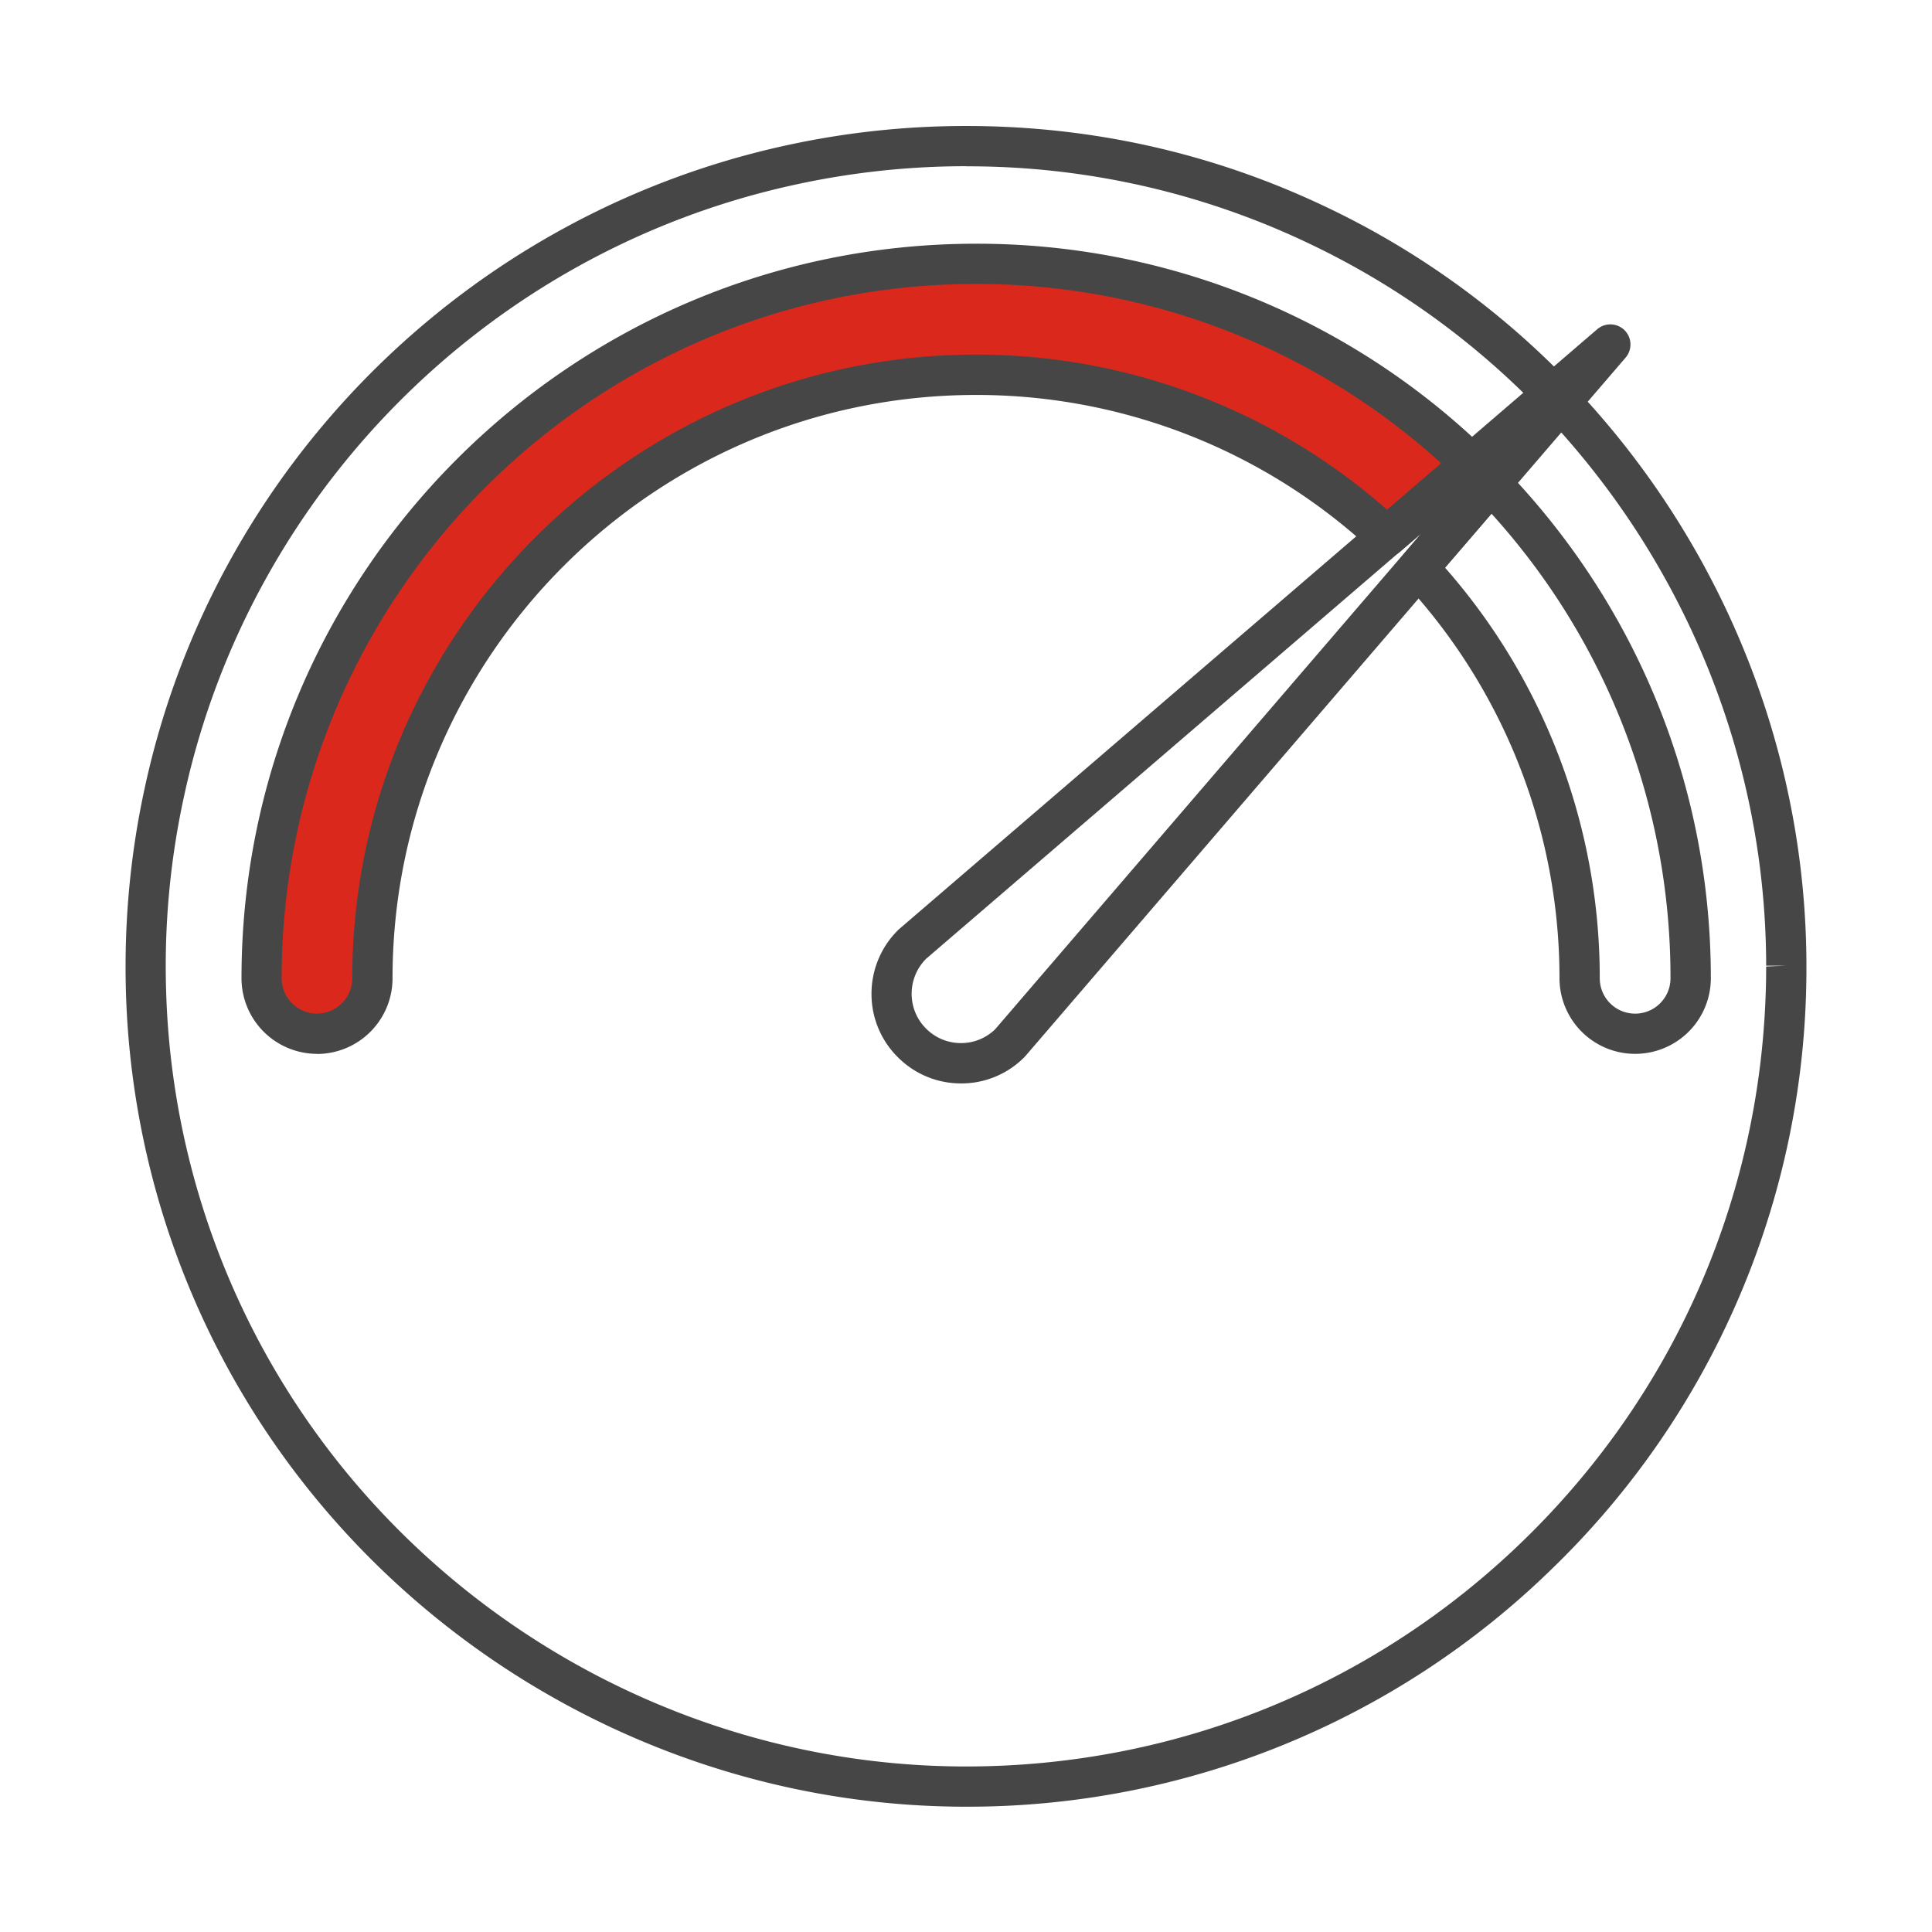
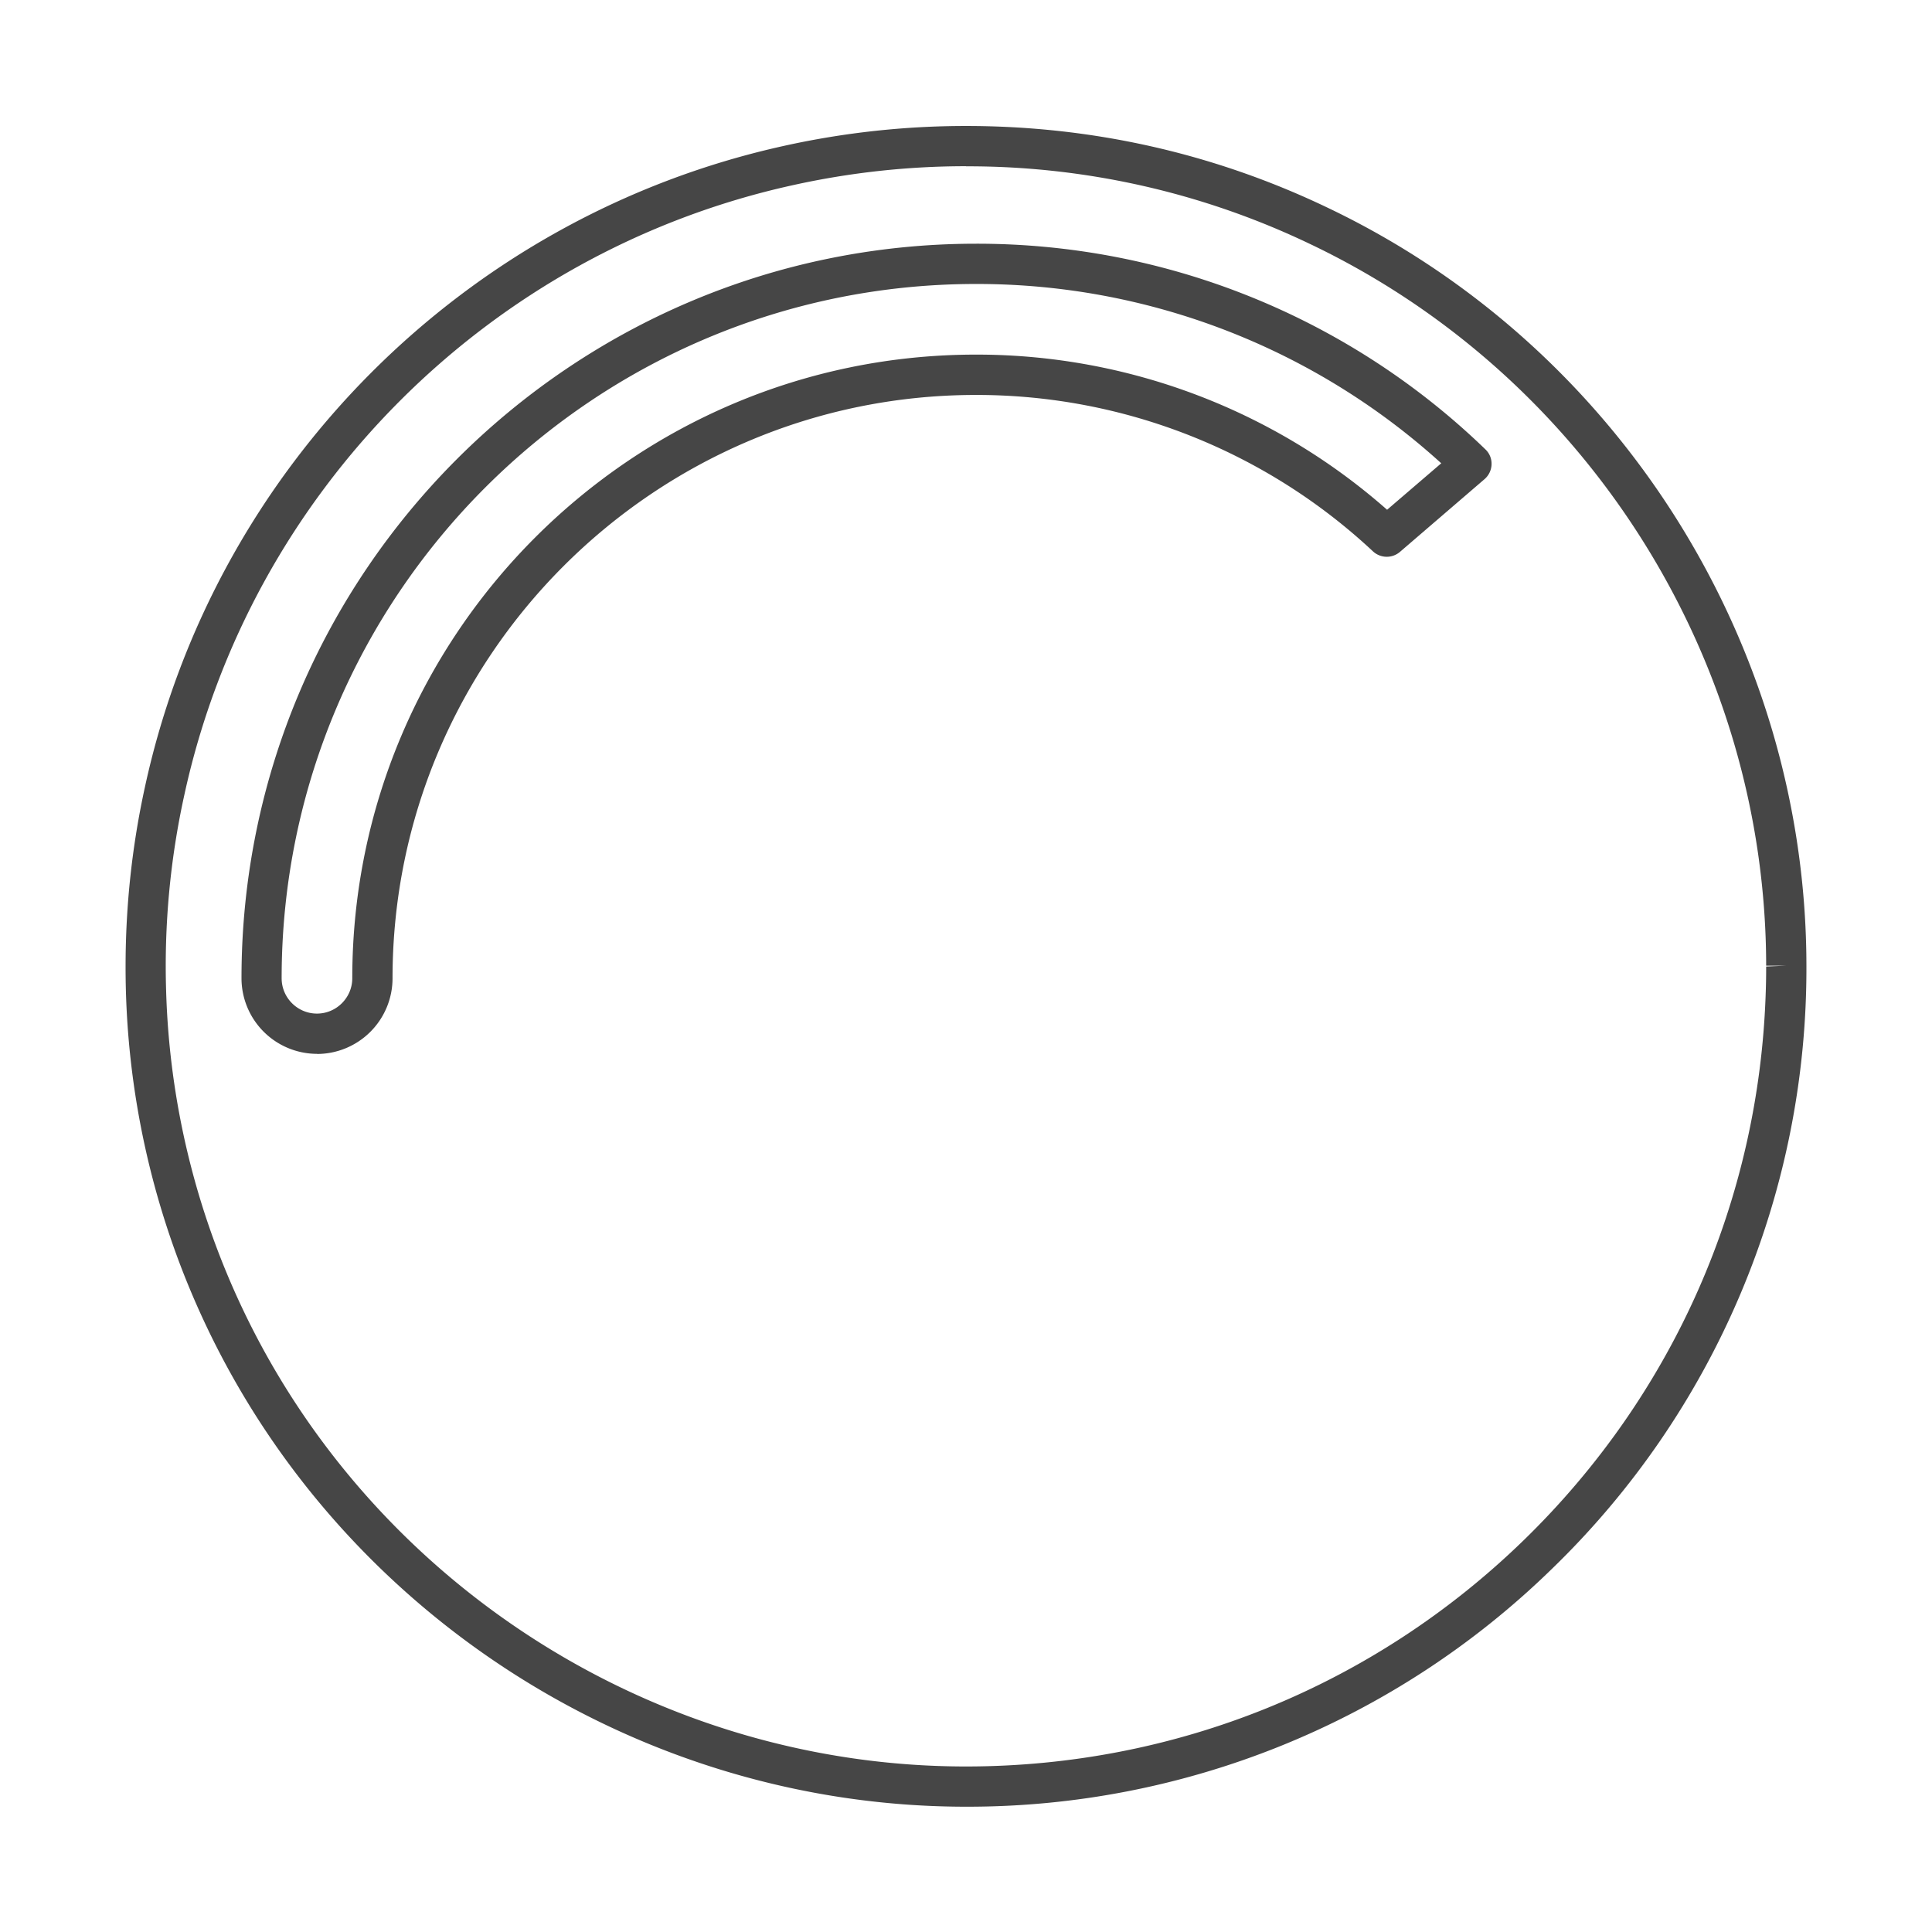
<svg xmlns="http://www.w3.org/2000/svg" width="68" height="68" fill="none">
  <path d="M34 63.59c-11.355 0-21.845-6.63-26.725-16.89A29.43 29.43 0 0 1 4.42 34.014c0-2.14.23-4.257.683-6.322 2.44-11.234 11.27-20.088 22.5-22.56A29.613 29.613 0 0 1 34 4.434c4.448 0 8.723.963 12.704 2.865 10.242 4.87 16.865 15.346 16.876 26.687v.028a29.395 29.395 0 0 1-8.968 21.215A29.434 29.434 0 0 1 34 63.59Zm0-57.74c-2.047 0-4.094.224-6.092.667C17.216 8.868 8.808 17.3 6.485 27.993a28.004 28.004 0 0 0-.638 6.878 27.998 27.998 0 0 0 2.703 11.22c4.646 9.768 14.637 16.083 25.446 16.083 7.374 0 14.344-2.826 19.628-7.958 5.27-5.122 8.298-11.982 8.525-19.32.01-.29.014-.584.014-.878l.709-.029h-.709c-.01-10.798-6.314-20.772-16.068-25.408A27.867 27.867 0 0 0 34 5.854v-.003Z" fill="#464646" />
-   <path d="M57.549 37.092a2.663 2.663 0 0 1-2.66-2.66 20.474 20.474 0 0 0-5.49-13.958.709.709 0 0 1-.017-.942l2.557-2.975a.714.714 0 0 1 .517-.248.713.713 0 0 1 .53.216c4.662 4.845 7.23 11.203 7.23 17.907a2.664 2.664 0 0 1-2.664 2.66h-.003Zm-6.687-17.11a21.853 21.853 0 0 1 5.444 14.45 1.245 1.245 0 0 0 2.49 0 24.274 24.274 0 0 0-6.301-16.352l-1.637 1.902h.004Z" fill="#464646" />
-   <path d="m51.786 16.327-2.978 2.56A21.142 21.142 0 0 0 34.35 13.19c-11.713 0-21.243 9.53-21.243 21.243a1.95 1.95 0 1 1-3.903 0c0-13.866 11.28-25.146 25.146-25.146a25.047 25.047 0 0 1 17.435 7.041Z" fill="#DA291C" />
  <path d="M11.16 37.092a2.663 2.663 0 0 1-2.66-2.66c0-14.255 11.599-25.854 25.854-25.854a25.722 25.722 0 0 1 17.928 7.239c.145.138.223.33.216.531a.715.715 0 0 1-.248.517l-2.978 2.561a.713.713 0 0 1-.946-.018 20.43 20.43 0 0 0-13.975-5.507c-11.323 0-20.535 9.212-20.535 20.535a2.663 2.663 0 0 1-2.66 2.66l.004-.004ZM34.35 9.995c-13.475 0-24.437 10.961-24.437 24.437 0 .687.56 1.243 1.243 1.243.684 0 1.243-.56 1.243-1.243 0-12.102 9.846-21.951 21.952-21.951a21.844 21.844 0 0 1 14.47 5.461l1.906-1.636a24.299 24.299 0 0 0-16.376-6.311Z" fill="#464646" />
-   <path d="M33.826 38.133c-.843 0-1.636-.33-2.23-.928a3.126 3.126 0 0 1-.922-2.227 3.146 3.146 0 0 1 .964-2.27l24.579-21.12a.71.71 0 0 1 .963.036.71.71 0 0 1 .036.963l-21.123 24.58-.035.038a3.117 3.117 0 0 1-2.228.928h-.004Zm-1.246-4.37a1.735 1.735 0 0 0-.493 1.215c0 .46.181.9.507 1.225.33.33.765.51 1.229.51a1.71 1.71 0 0 0 1.208-.492l14.998-17.454-17.453 14.996h.004Z" fill="#464646" />
</svg>